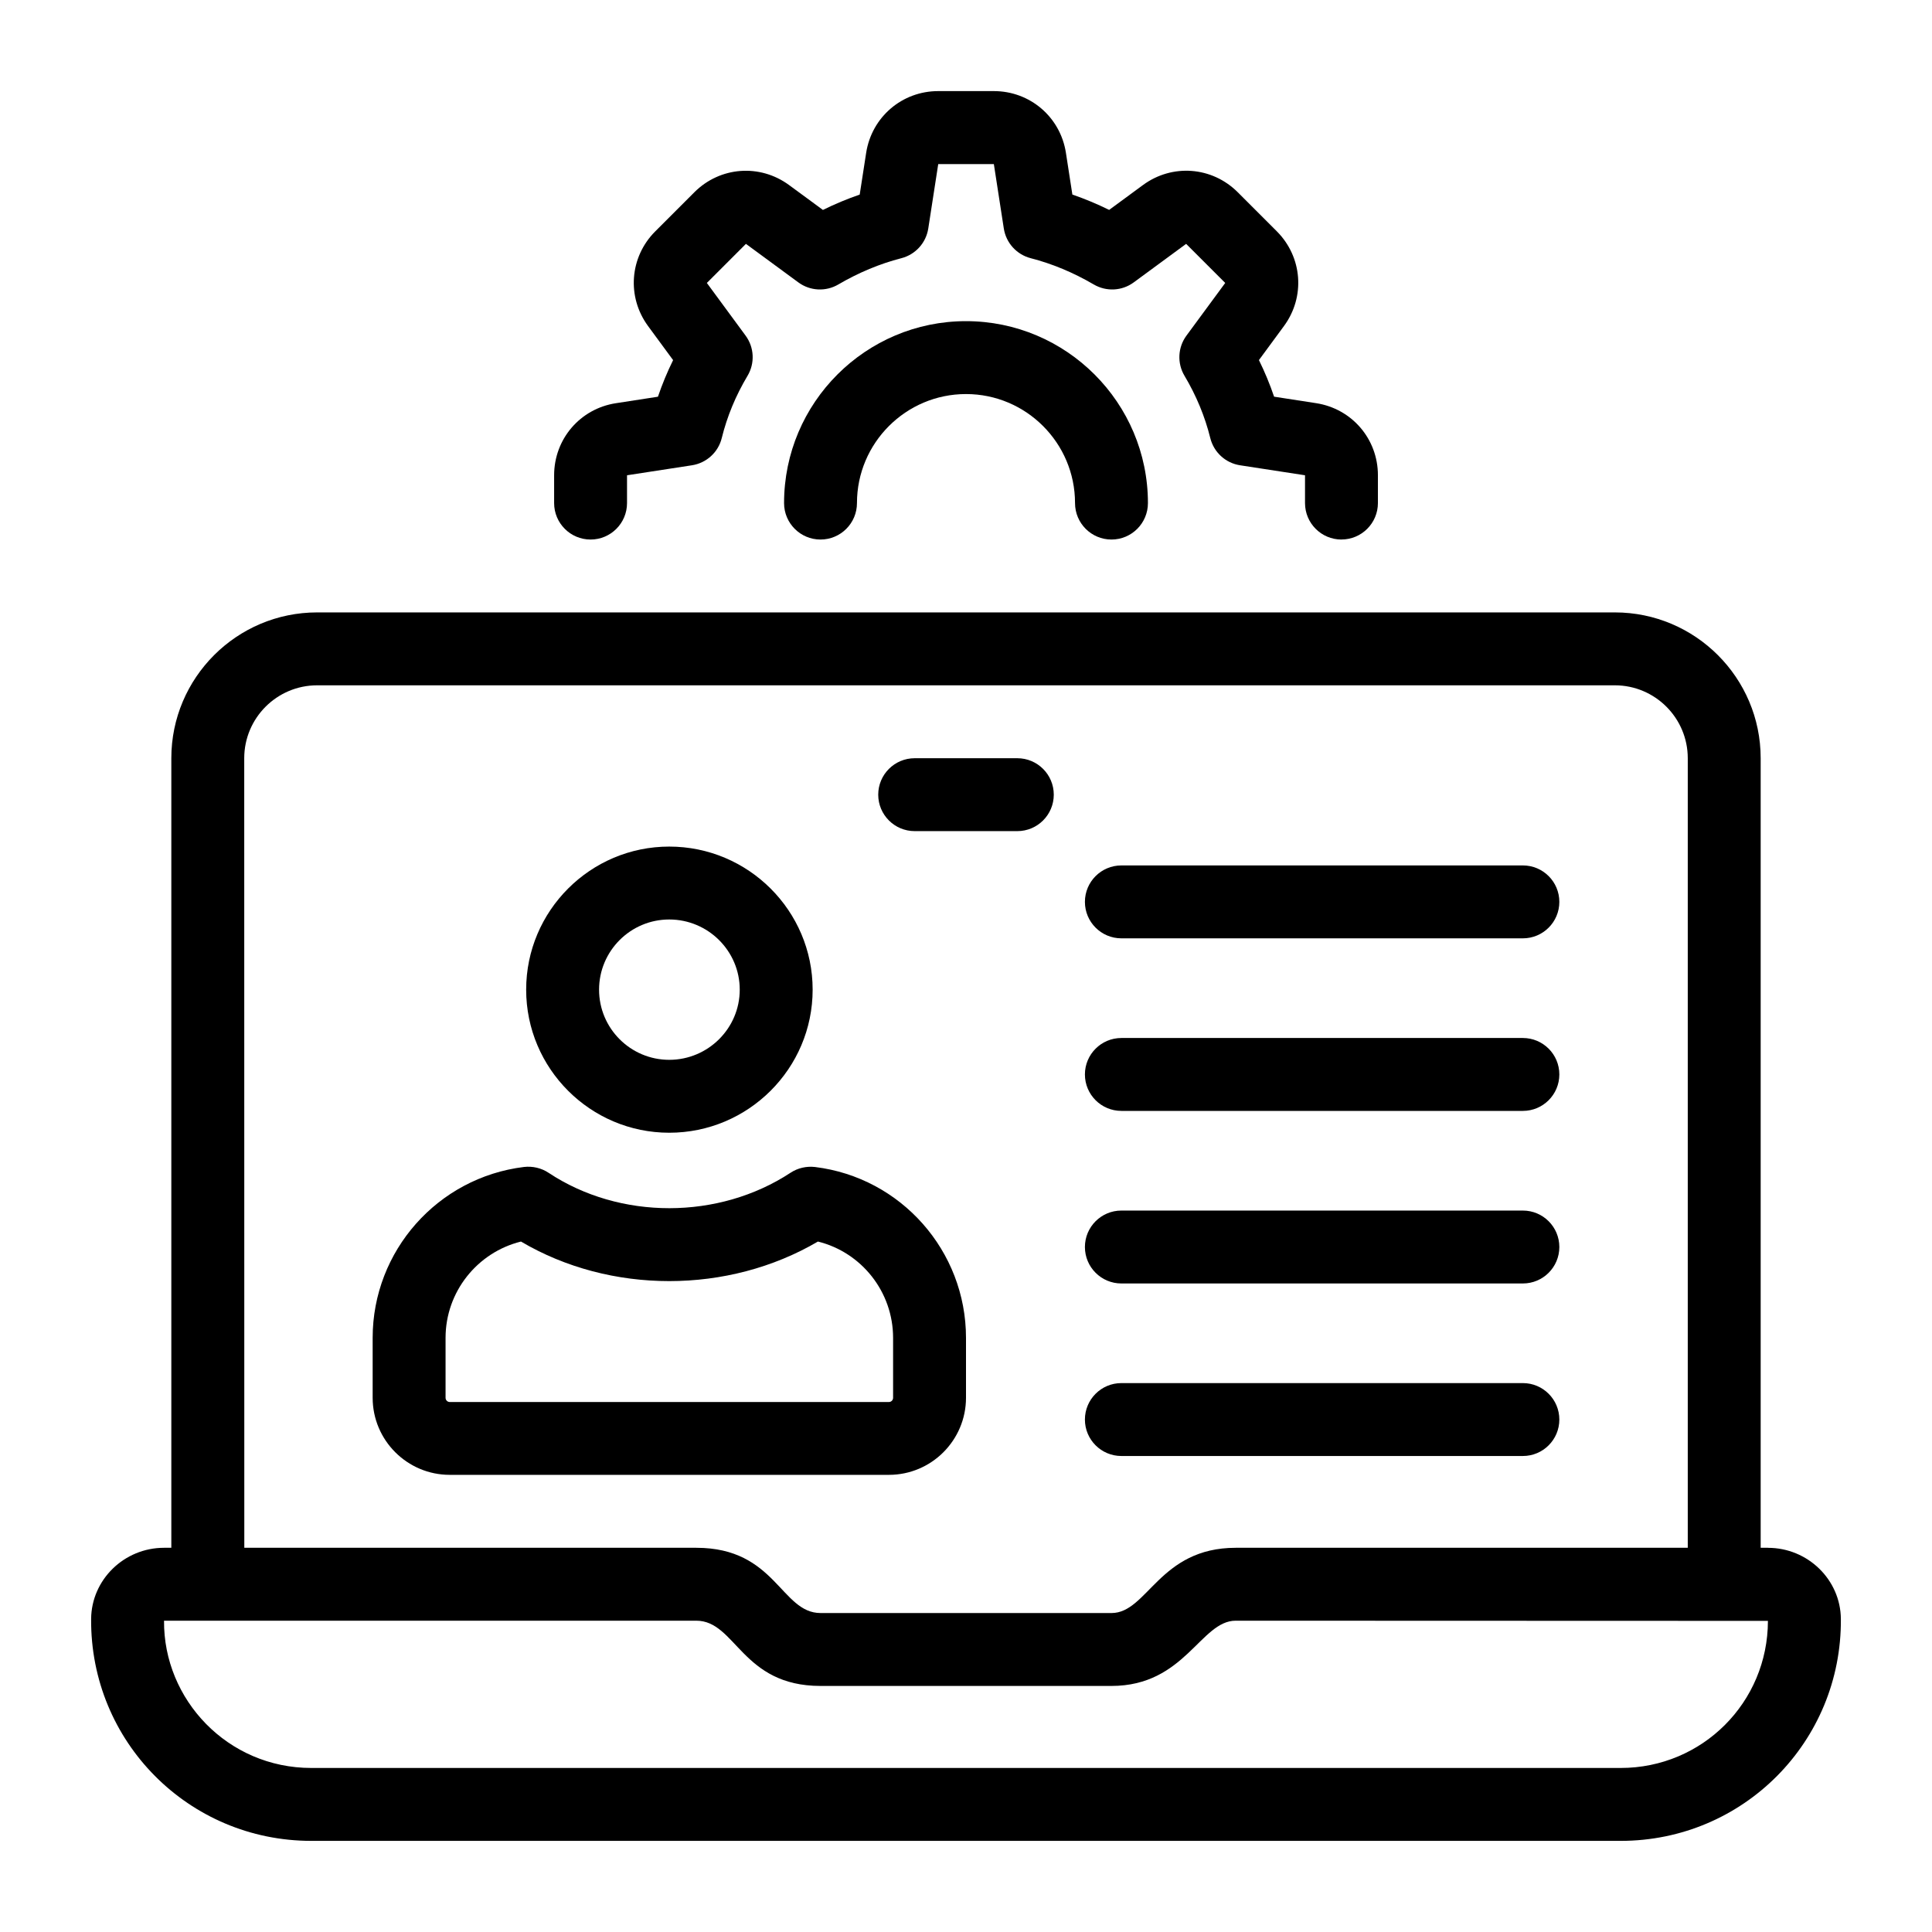
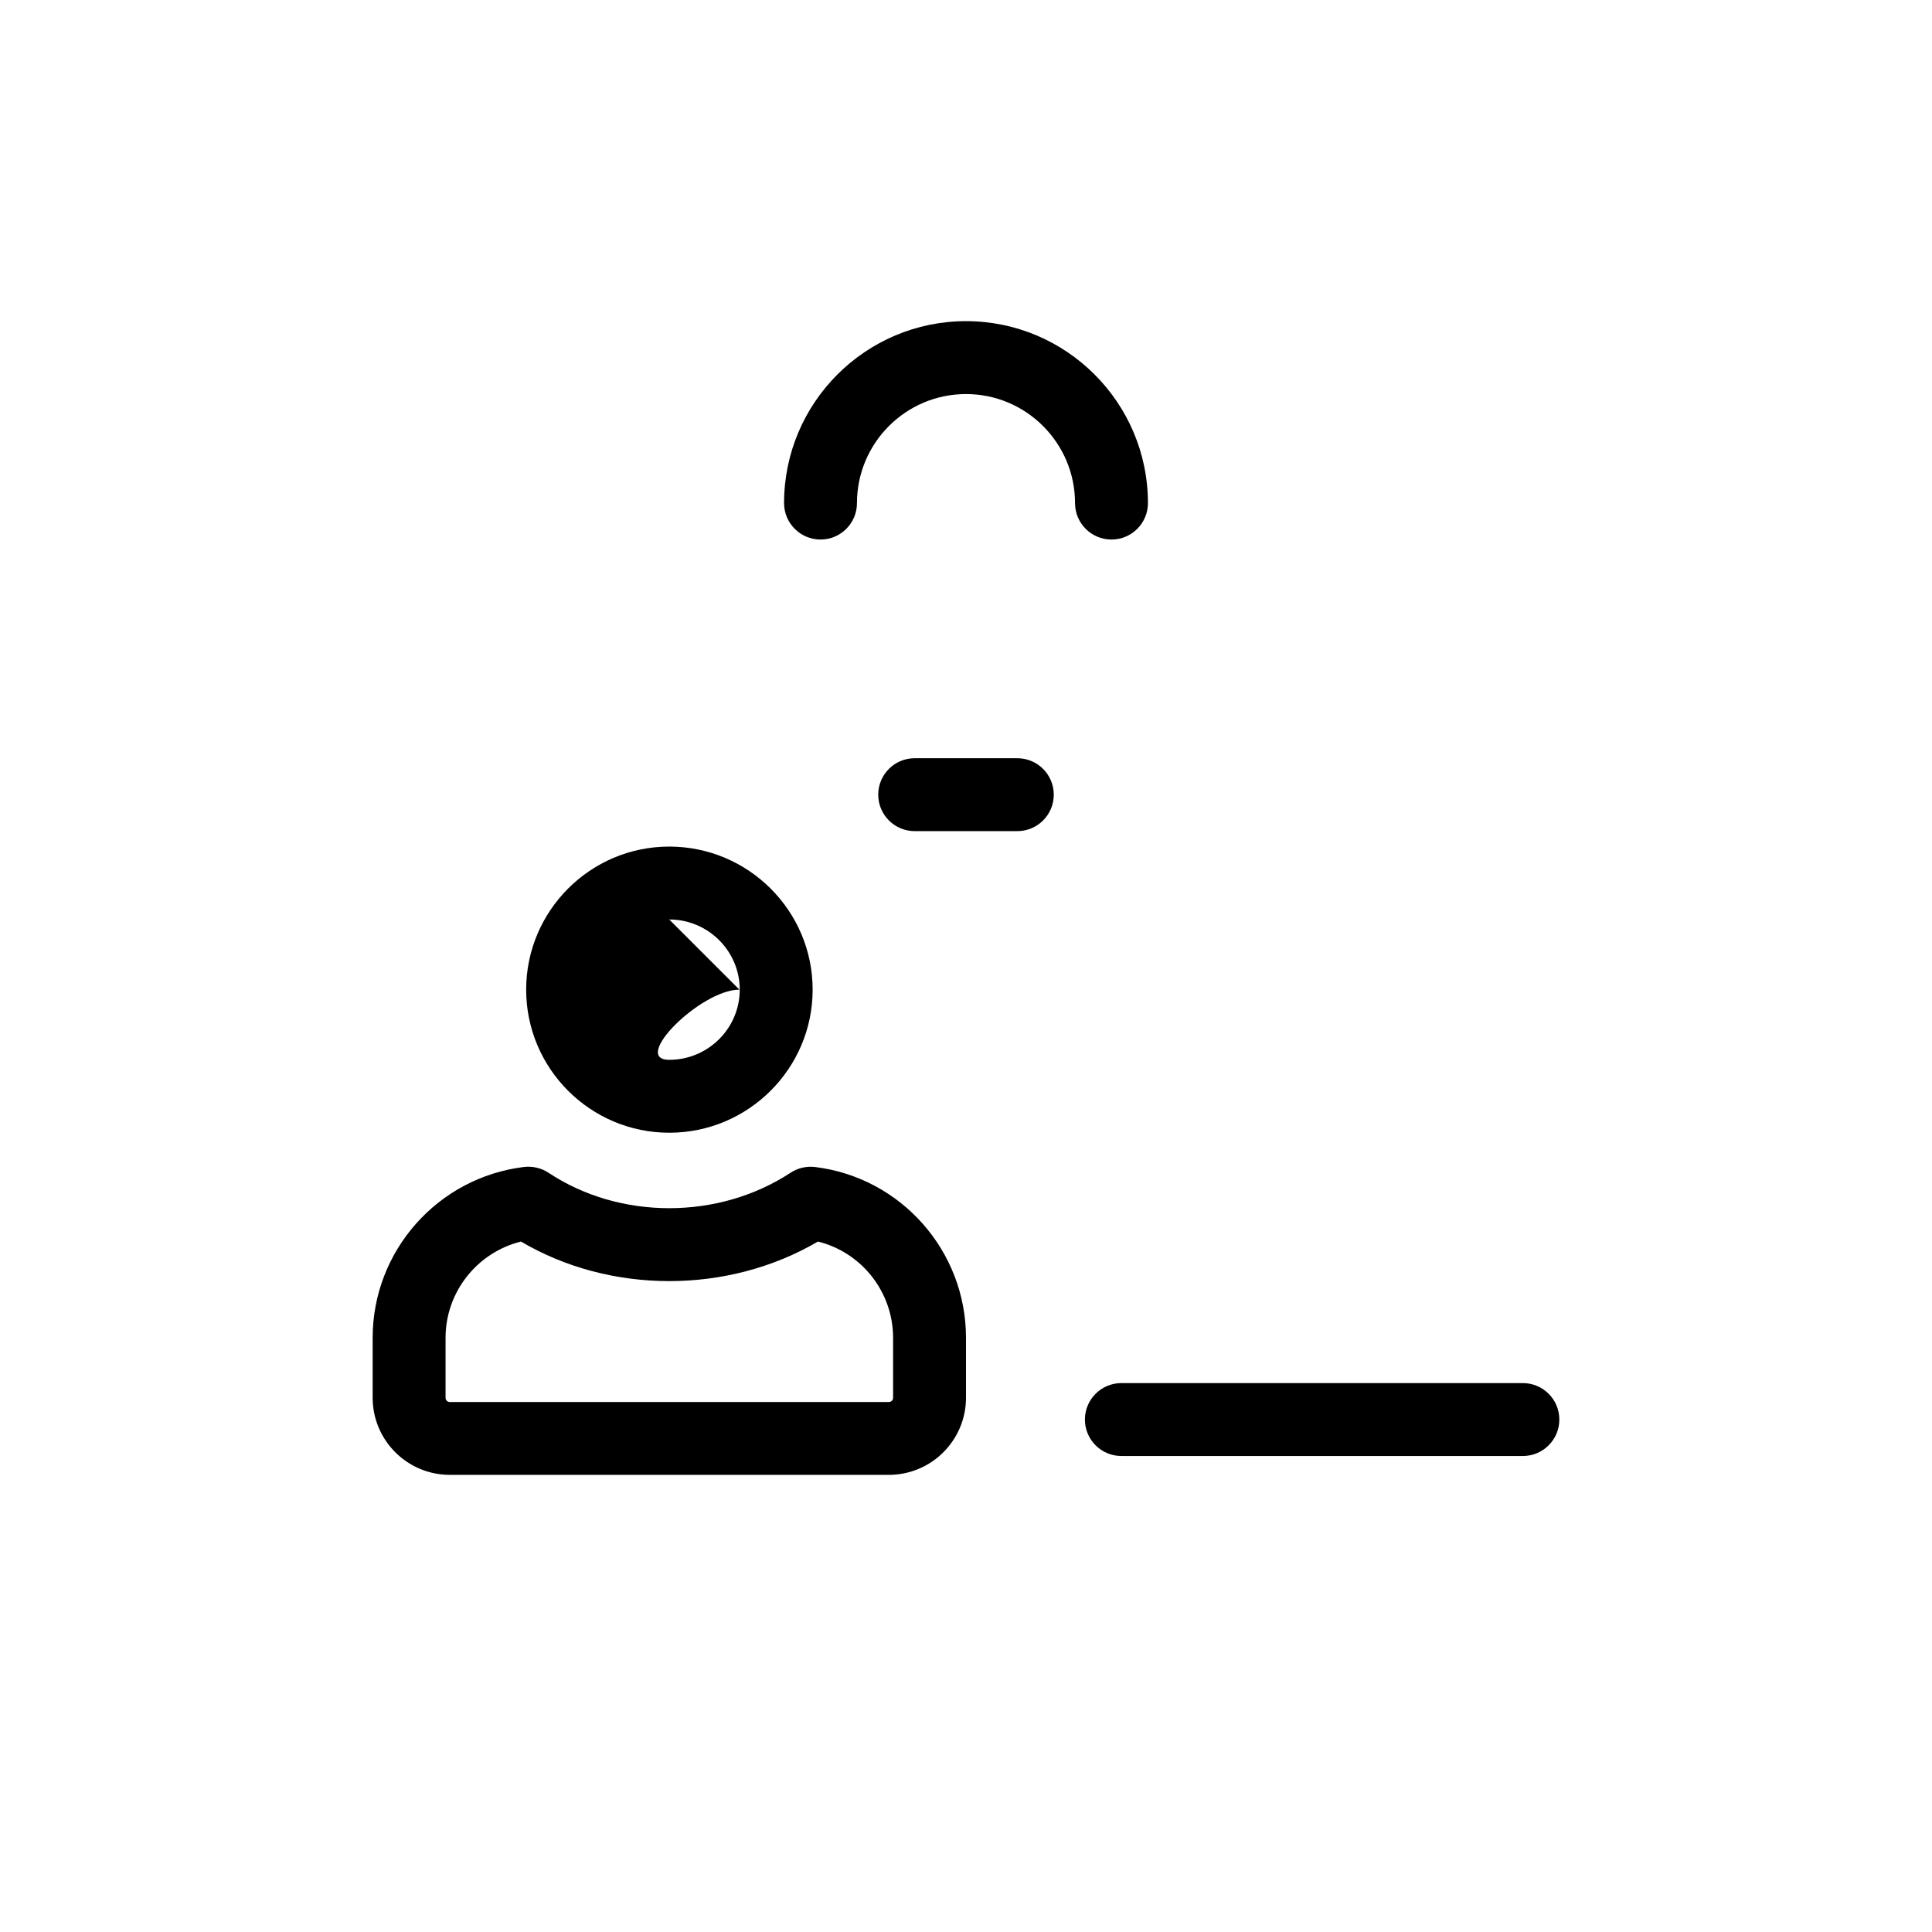
<svg xmlns="http://www.w3.org/2000/svg" id="Layer_1" enable-background="new 0 0 53 53" height="512" viewBox="0 0 53 53" width="512">
  <g id="_x34_9">
-     <path d="m48.5 42.46h-.2v-21.66c0-2.206-1.794-4-4-4h-35.6c-2.206 0-4 1.794-4 4v21.66h-.2c-1.094 0-1.991.875-2 1.951-.027 3.364 2.675 6.089 6.04 6.089h35.92c3.364 0 6.067-2.725 6.04-6.089 0-0 0-0 0-0-.009-1.075-.906-1.95-2-1.95zm-41.8-21.66c0-1.103.897-2 2-2h35.6c1.103 0 2.0.897 2 2v21.66h-12.4-0c-2.1 0-2.42 1.79-3.408 1.79h-7.981c-1.089 0-1.227-1.79-3.408-1.79h-.001-12.4zm37.76 27.7h-35.92c-2.298 0-4.058-1.879-4.04-4.04h14.601c1.088 0 1.242 1.79 3.408 1.79h0 7.981 0c2.018 0 2.444-1.79 3.408-1.79l14.601.005c-.002 2.233-1.798 4.035-4.04 4.035z" />
    <path d="m25.092 22.8h2.816c.552 0 1-.448 1-1s-.448-1-1-1h-2.816c-.552 0-1 .448-1 1s.448 1 1 1z" />
    <path d="m30.762 39.942h11.015c.552 0 1-.448 1-1s-.448-1-1-1h-11.015c-.552 0-1 .448-1 1s.448 1 1 1z" />
-     <path d="m30.762 25.741h11.015c.552 0 1-.448 1-1s-.448-1-1-1h-11.015c-.552 0-1 .448-1 1s.448 1 1 1z" />
-     <path d="m30.762 30.475h11.015c.552 0 1-.448 1-1s-.448-1-1-1h-11.015c-.552 0-1 .448-1 1s.448 1 1 1z" />
-     <path d="m30.762 35.209h11.015c.552 0 1-.448 1-1s-.448-1-1-1h-11.015c-.552 0-1 .448-1 1s.448 1 1 1z" />
    <path d="m26.5 38.345v-1.644c0-2.383-1.781-4.398-4.142-4.687-.233-.027-.473.027-.67.157-1.969 1.295-4.684 1.299-6.639.002-.198-.132-.44-.187-.674-.16-2.367.289-4.152 2.304-4.152 4.687v1.644c0 1.167.949 2.115 2.115 2.115h12.047c1.167-0 2.115-.949 2.115-2.115zm-14.277 0v-1.644c0-1.262.869-2.345 2.069-2.642 2.45 1.448 5.683 1.446 8.146-0 1.196.296 2.062 1.379 2.062 2.643v1.644c0 .063-.052.115-.115.115h-12.047c-.063-0-.115-.052-.115-.115z" />
-     <path d="m18.359 31.074c2.169 0 3.934-1.761 3.934-3.925 0-2.165-1.765-3.925-3.934-3.925-2.164 0-3.925 1.761-3.925 3.925 0 2.164 1.761 3.925 3.925 3.925zm0-5.85c1.066 0 1.934.864 1.934 1.925s-.868 1.925-1.934 1.925c-1.062 0-1.925-.863-1.925-1.925s.863-1.925 1.925-1.925z" />
-     <path d="m36.8 14.8c.552 0 1-.448 1-1v-.763c0-.994-.713-1.825-1.695-1.977l-1.153-.178c-.116-.342-.255-.677-.416-1.004l.686-.933c.59-.801.508-1.895-.196-2.6l-1.072-1.072c-.704-.704-1.797-.787-2.599-.197l-.928.682c-.331-.163-.668-.303-1.009-.421l-.177-1.145c-.152-.981-.984-1.693-1.977-1.693h-1.526c-.993 0-1.824.712-1.977 1.694l-.177 1.145c-.341.118-.679.258-1.009.421l-.928-.682c-.803-.59-1.895-.507-2.599.197l-1.072 1.072c-.705.705-.787 1.798-.197 2.6l.686.933c-.161.327-.3.662-.416 1.004l-1.153.178c-.982.151-1.695.983-1.695 1.977v.763c0 .552.448 1 1 1s1-.448 1-1v-.763l1.781-.274c.399-.062.722-.356.818-.748.146-.593.384-1.166.706-1.705.207-.345.186-.781-.053-1.105l-1.062-1.444 1.072-1.072 1.437 1.056c.321.237.752.26 1.097.058.557-.326 1.14-.569 1.73-.721.387-.1.677-.42.738-.815l.273-1.766 1.526-0.0.273 1.766c.061.395.352.715.738.815.591.152 1.173.395 1.73.721.346.202.776.179 1.097-.058l1.437-1.056 1.072 1.072-1.063 1.444c-.239.324-.26.76-.053 1.105.321.539.559 1.112.706 1.705.097.392.419.687.818.748l1.781.274v.763c0 .552.448 1 1 1z" />
+     <path d="m18.359 31.074c2.169 0 3.934-1.761 3.934-3.925 0-2.165-1.765-3.925-3.934-3.925-2.164 0-3.925 1.761-3.925 3.925 0 2.164 1.761 3.925 3.925 3.925zm0-5.85c1.066 0 1.934.864 1.934 1.925s-.868 1.925-1.934 1.925s.863-1.925 1.925-1.925z" />
    <path d="m26.5 8.81c-2.752 0-4.991 2.239-4.991 4.991 0 .552.448 1 1 1s1-.448 1-1c0-1.649 1.342-2.991 2.991-2.991s2.991 1.342 2.991 2.991c0 .552.448 1 1 1s1-.448 1-1c0-2.752-2.239-4.991-4.991-4.991z" />
  </g>
</svg>